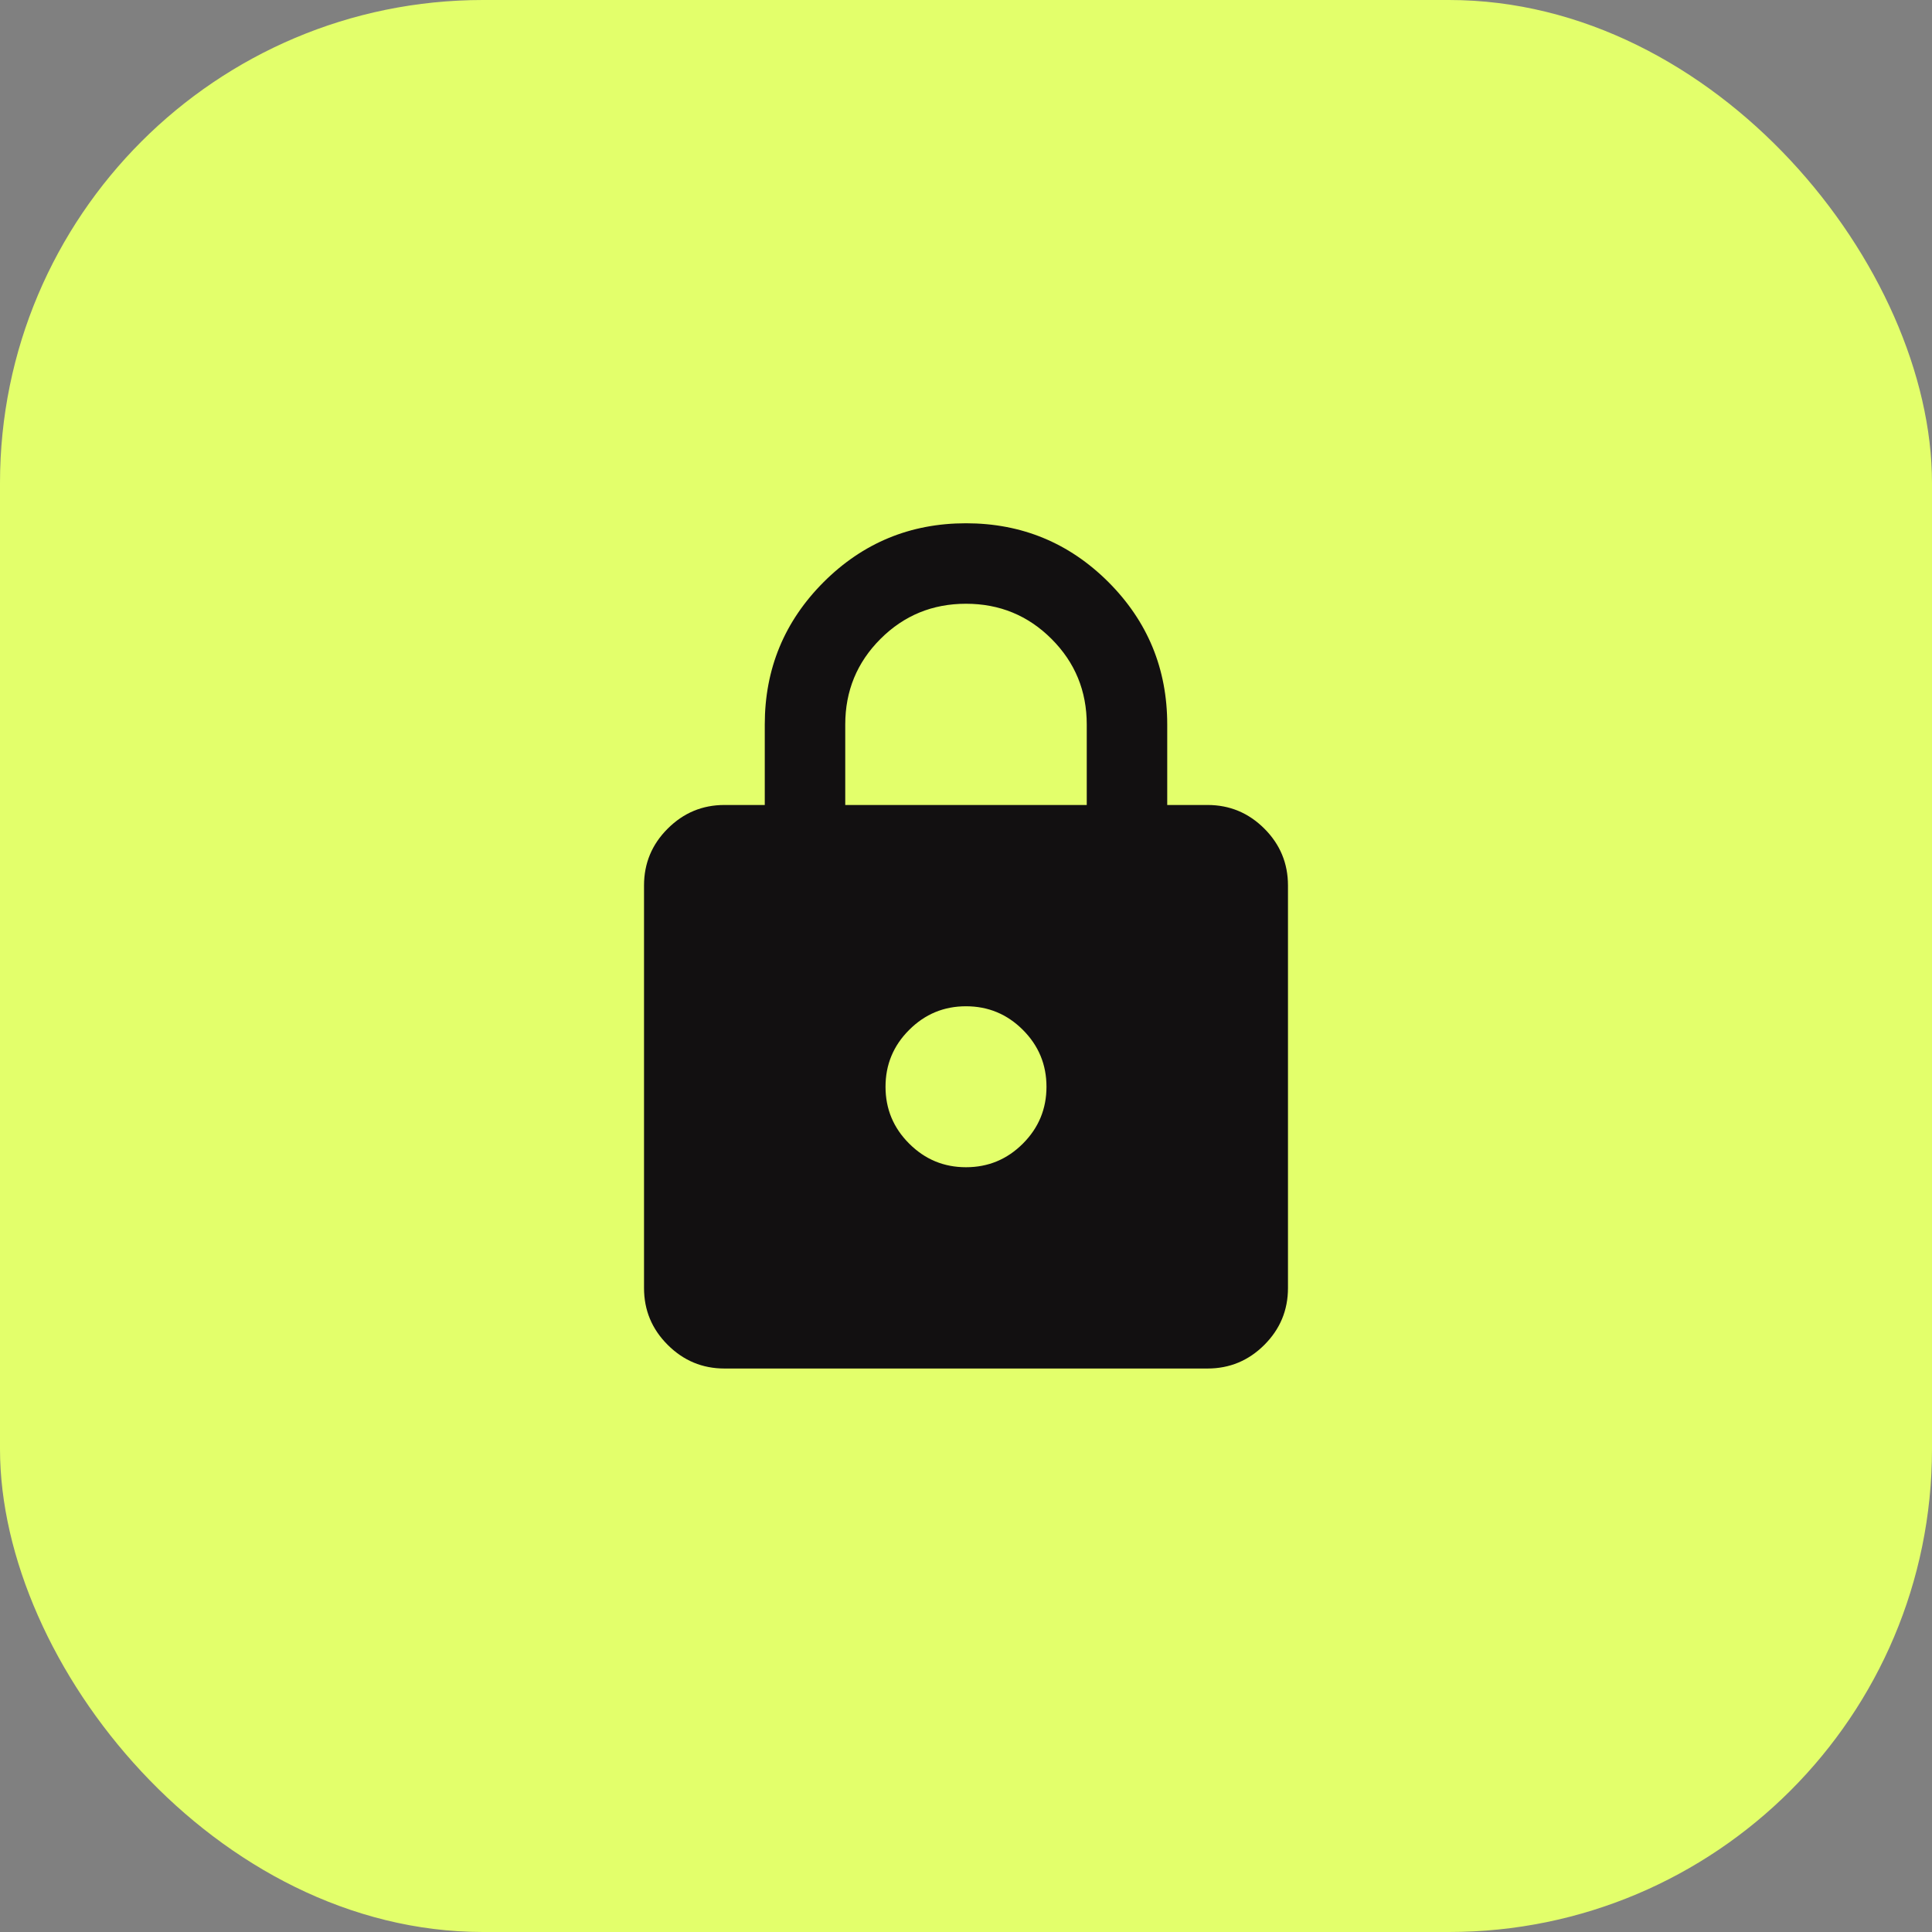
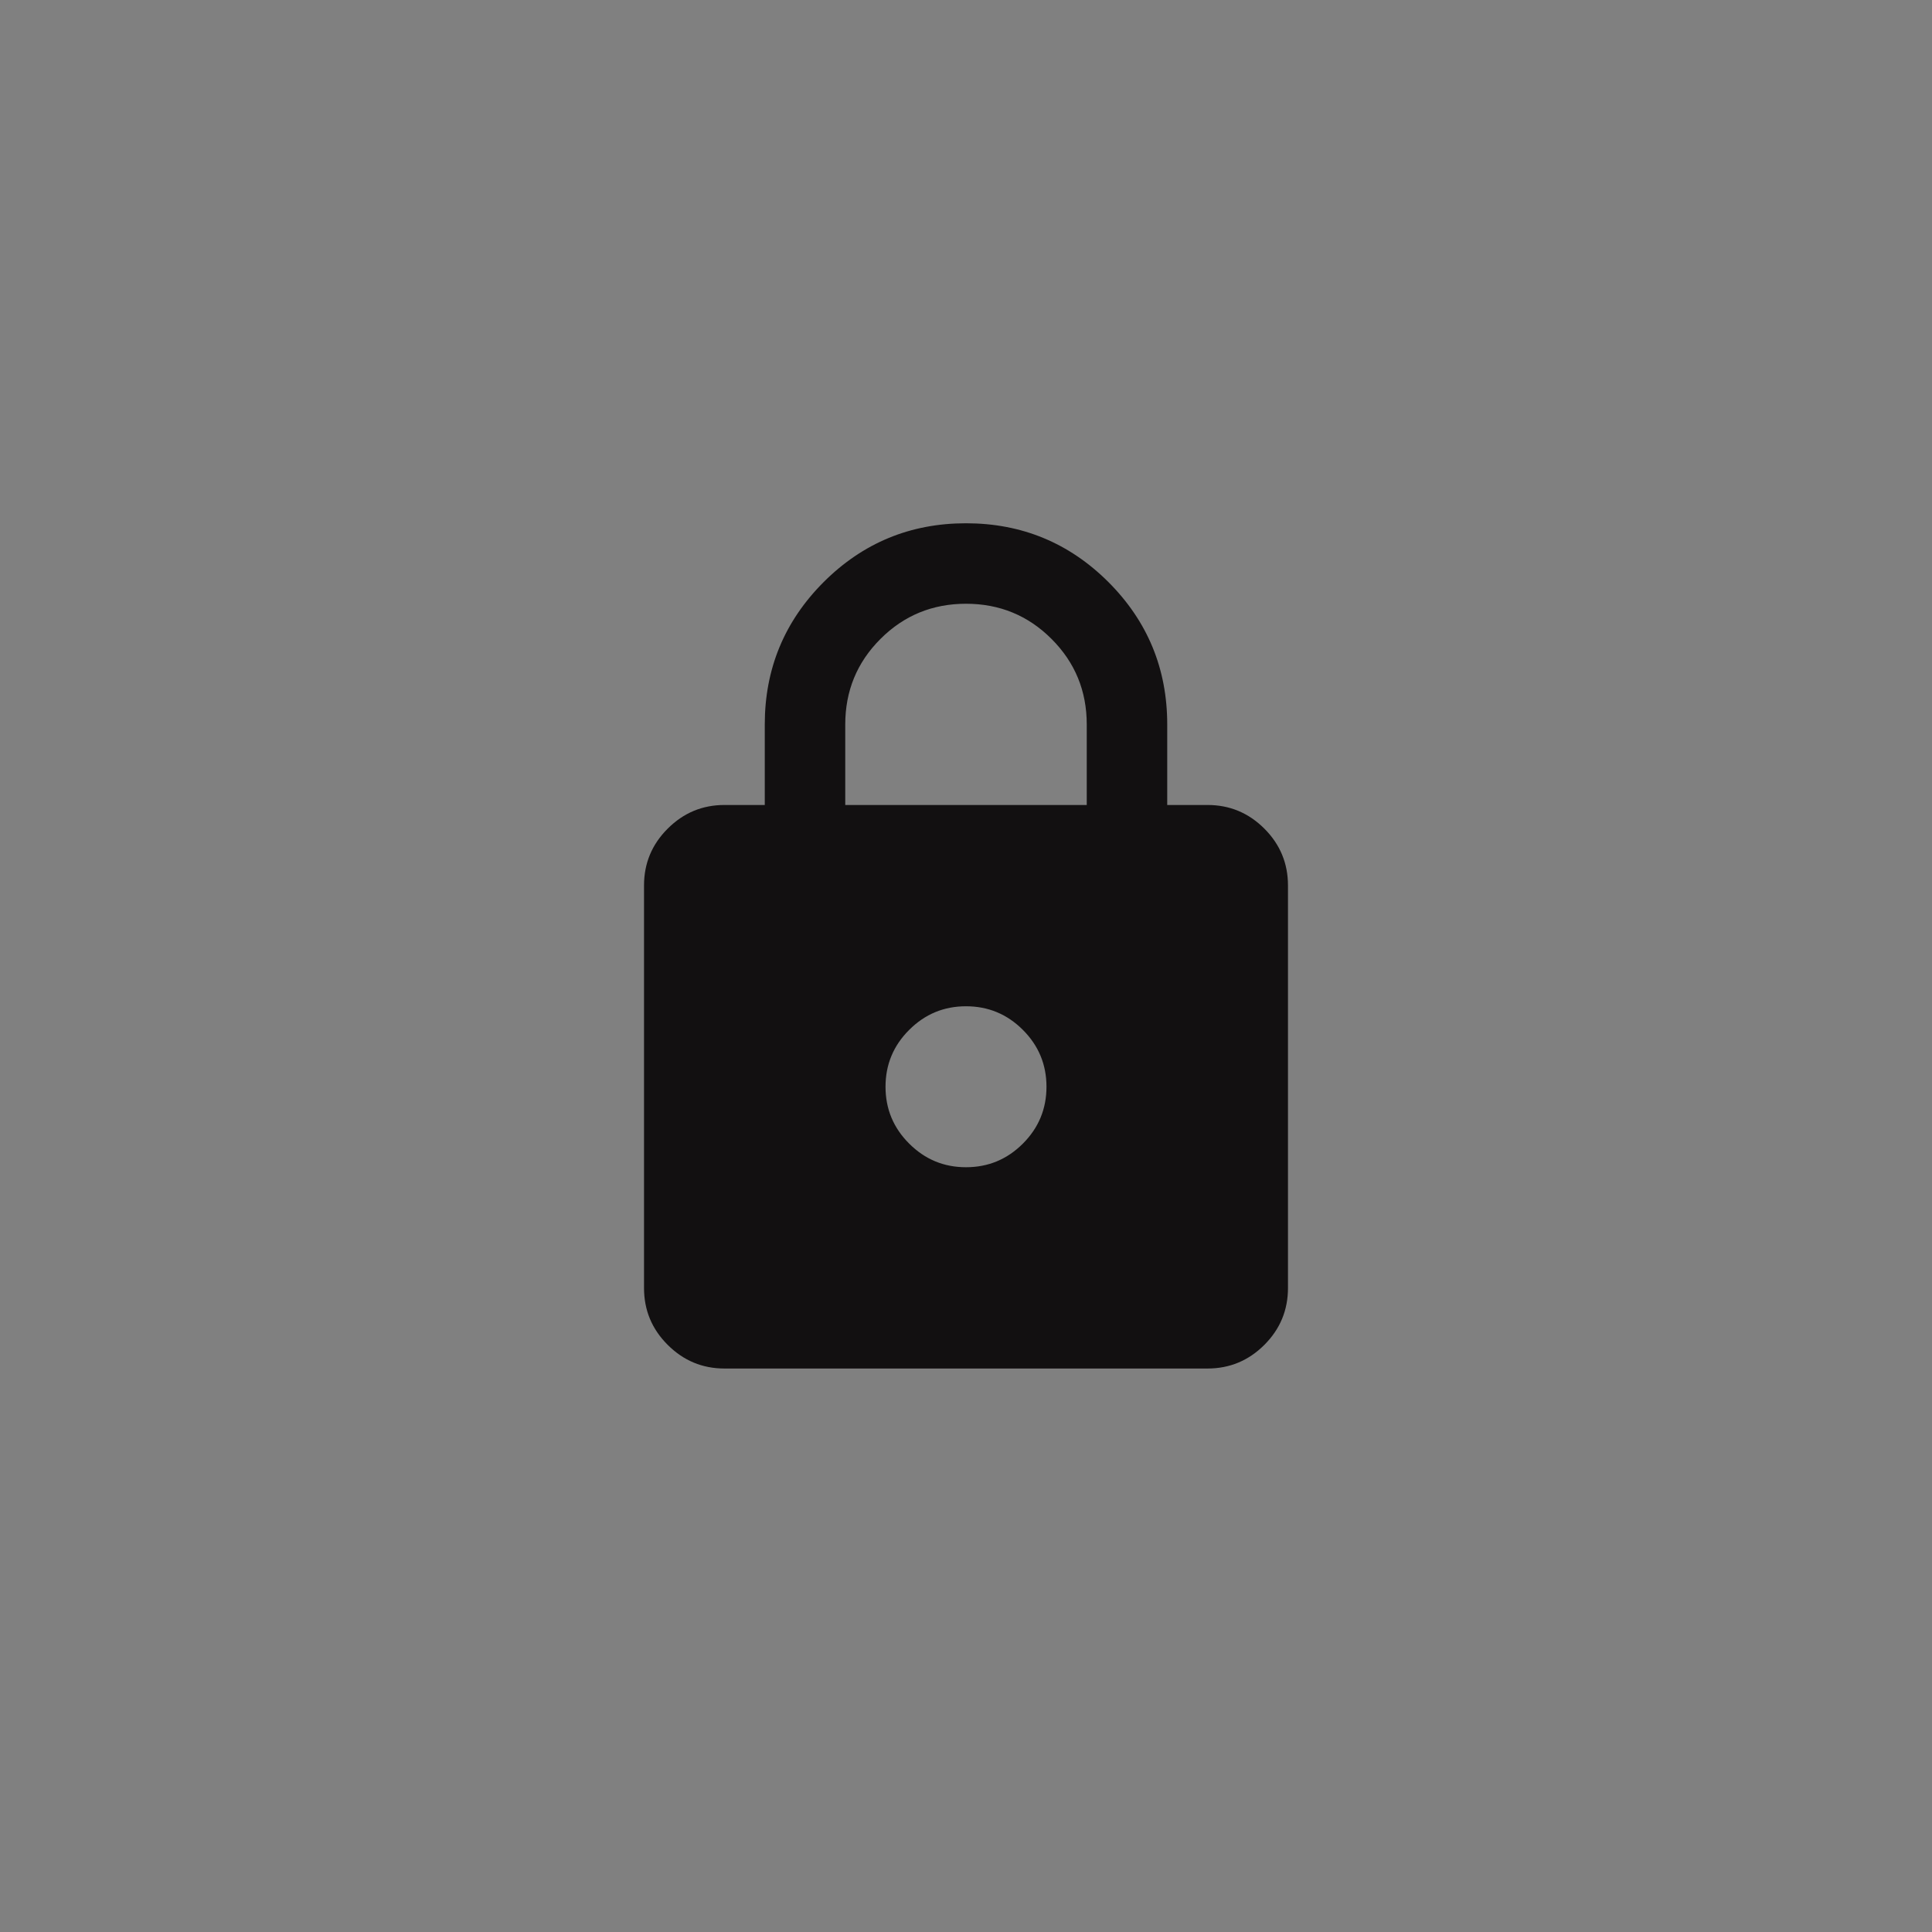
<svg xmlns="http://www.w3.org/2000/svg" width="32" height="32" viewBox="0 0 32 32" fill="none">
  <rect x="0" y="0" width="32" height="32" fill="#808080" stroke="none" />
-   <rect width="32" height="32" rx="8" fill="#E3FF6B" />
  <mask id="mask0_1247_610" style="mask-type:alpha" maskUnits="userSpaceOnUse" x="8" y="8" width="16" height="16">
    <rect x="8" y="8" width="16" height="16" fill="#D9D9D9" />
  </mask>
  <g mask="url(#mask0_1247_610)">
    <path d="M12 22.667C11.633 22.667 11.32 22.536 11.059 22.275C10.797 22.014 10.667 21.7 10.667 21.333V14.667C10.667 14.3 10.797 13.986 11.059 13.725C11.32 13.464 11.633 13.333 12 13.333H12.667V12C12.667 11.078 12.992 10.292 13.642 9.641C14.292 8.992 15.078 8.667 16 8.667C16.922 8.667 17.709 8.992 18.359 9.641C19.009 10.292 19.333 11.078 19.333 12V13.333H20C20.367 13.333 20.681 13.464 20.942 13.725C21.203 13.986 21.333 14.3 21.333 14.667V21.333C21.333 21.7 21.203 22.014 20.942 22.275C20.681 22.536 20.367 22.667 20 22.667H12ZM16 19.333C16.367 19.333 16.681 19.203 16.942 18.942C17.203 18.681 17.333 18.367 17.333 18C17.333 17.633 17.203 17.319 16.942 17.058C16.681 16.797 16.367 16.667 16 16.667C15.633 16.667 15.32 16.797 15.059 17.058C14.797 17.319 14.667 17.633 14.667 18C14.667 18.367 14.797 18.681 15.059 18.942C15.32 19.203 15.633 19.333 16 19.333ZM14 13.333H18V12C18 11.444 17.806 10.972 17.417 10.583C17.028 10.194 16.556 10 16 10C15.444 10 14.972 10.194 14.583 10.583C14.194 10.972 14 11.444 14 12V13.333Z" fill="#121011" />
  </g>
</svg>